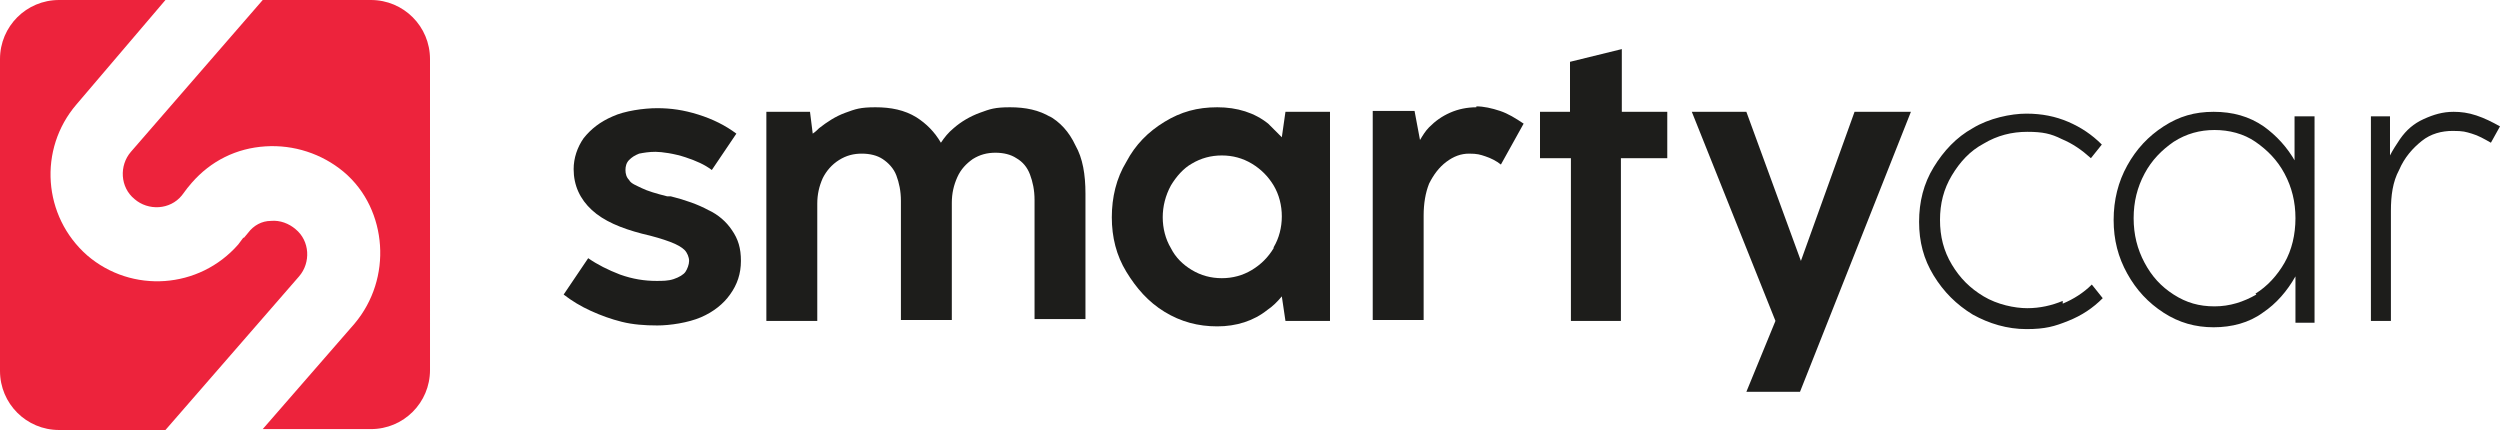
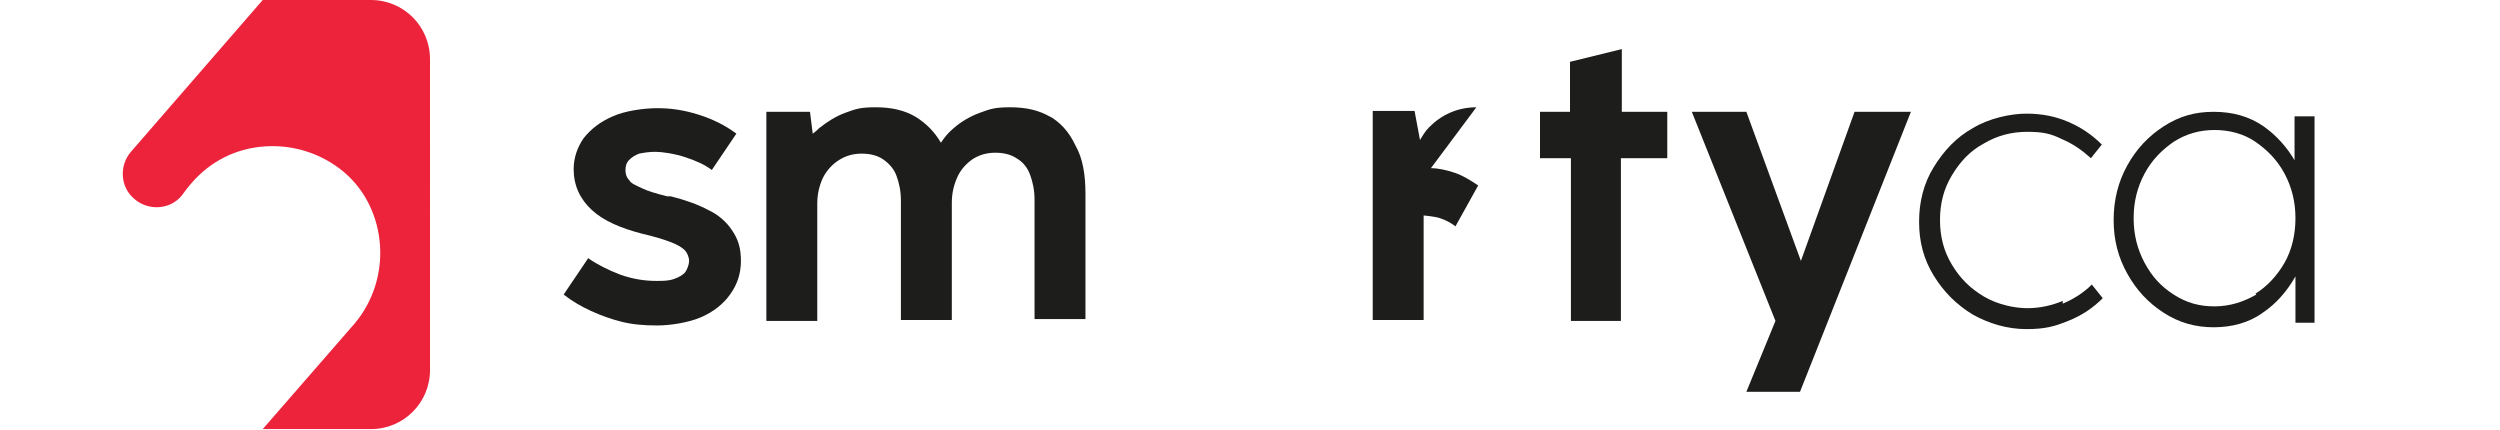
<svg xmlns="http://www.w3.org/2000/svg" id="Capa_2" version="1.1" viewBox="0 0 275 47.3">
  <defs>
    <style>
      .st0 {
        fill: #ed233c;
      }

      .st1 {
        fill: #1d1d1b;
      }
    </style>
  </defs>
  <g id="Capa_1-2">
    <g>
      <g>
-         <path class="st0" d="M26.8,26.1l-.6.8c-4.3,4.9-11.7,5.4-16.6,1.2-4.9-4.3-5.4-11.7-1.2-16.6L18.2,0H6.5C2.9,0,0,2.9,0,6.5v34.3c0,3.6,2.9,6.5,6.5,6.5h11.7l14.7-16.9c1.3-1.5,1.2-3.9-.4-5.2-.7-.6-1.7-1-2.7-.9-1,0-1.9.5-2.5,1.3l-.5.6" />
        <path class="st0" d="M40.8,0h-11.9l-14.5,16.7c-1.3,1.5-1.2,3.9.4,5.2,1.5,1.3,3.9,1.2,5.2-.4l.6-.8h0l.5-.6c2.1-2.4,4.9-3.8,8.1-4,3.1-.2,6.2.8,8.6,2.8,2.5,2.1,3.8,5.1,4,8.1s-.7,6.1-2.8,8.6l-10.1,11.6h11.9c3.6,0,6.5-2.9,6.5-6.5V6.5c0-3.6-2.9-6.5-6.5-6.5h0Z" />
      </g>
      <g>
        <path class="st1" d="M77.9,23.1c-1.1-.6-2.5-1.1-4.1-1.5,0,0,0,0-.2,0s-.1,0-.2,0c-1.2-.3-2.2-.6-2.8-.9s-1.2-.5-1.4-.9c-.3-.3-.4-.7-.4-1.1s.1-.8.4-1.1.6-.5,1.1-.7c.5-.1,1.1-.2,1.8-.2s2.1.2,3.3.6c1.2.4,2.1.8,2.9,1.4l2.7-4c-1.2-.9-2.6-1.6-4.2-2.1s-3-.7-4.5-.7-3.6.3-4.9.9c-1.4.6-2.4,1.4-3.2,2.4-.7,1-1.1,2.2-1.1,3.4,0,1.8.7,3.3,2,4.5s3.2,2,5.5,2.6c1.3.3,2.3.6,3.1.9s1.3.6,1.6.9c.3.3.5.8.5,1.2s-.2.9-.4,1.2-.7.6-1.3.8c-.6.2-1.2.2-1.9.2-1.3,0-2.6-.2-4-.7-1.3-.5-2.5-1.1-3.5-1.8l-2.7,4c.9.7,1.9,1.3,3,1.8,1.1.5,2.2.9,3.4,1.2s2.5.4,3.9.4,3.4-.3,4.8-.9,2.5-1.5,3.2-2.5c.8-1.1,1.2-2.3,1.2-3.7s-.3-2.4-1-3.4c-.6-.9-1.5-1.7-2.6-2.2h0Z" />
        <path class="st1" d="M115.6,12.9c-1.3-.8-2.8-1.1-4.5-1.1s-2.2.2-3.3.6-2.1,1-2.9,1.7c-.6.5-1,1-1.4,1.6-.7-1.2-1.6-2.1-2.7-2.8-1.3-.8-2.8-1.1-4.5-1.1s-2.2.2-3.3.6c-1.1.4-2,1-2.9,1.7-.2.2-.4.4-.7.6l-.3-2.4h-4.8v23h5.6v-12.9c0-1,.2-1.9.6-2.8.4-.8,1-1.5,1.8-2s1.6-.7,2.5-.7,1.7.2,2.3.6,1.2,1,1.5,1.8c.3.8.5,1.7.5,2.8v13.1h5.6v-12.9c0-1,.2-1.9.6-2.8s1-1.5,1.7-2c.8-.5,1.6-.7,2.5-.7s1.7.2,2.3.6c.7.4,1.2,1,1.5,1.8.3.8.5,1.7.5,2.8v13.1h5.6v-13.8c0-2.1-.3-3.9-1.1-5.3-.7-1.5-1.7-2.6-3-3.3h0Z" />
-         <path class="st1" d="M141,15.1c-.5-.5-1-1-1.5-1.5-1.5-1.2-3.4-1.8-5.6-1.8s-4,.5-5.8,1.6c-1.8,1.1-3.2,2.5-4.2,4.4-1.1,1.8-1.6,3.9-1.6,6.1s.5,4.2,1.6,6,2.4,3.3,4.2,4.4,3.7,1.6,5.8,1.6,4-.6,5.5-1.8c.6-.4,1.1-.9,1.6-1.5l.4,2.7h4.9V12.3h-4.9s-.4,2.8-.4,2.8ZM140.1,27.3c-.6,1-1.4,1.8-2.4,2.4s-2.1.9-3.3.9-2.3-.3-3.3-.9c-1-.6-1.8-1.4-2.3-2.4-.6-1-.9-2.2-.9-3.4s.3-2.4.9-3.5c.6-1,1.4-1.9,2.3-2.4,1-.6,2.1-.9,3.3-.9s2.3.3,3.3.9,1.8,1.4,2.4,2.4c.6,1,.9,2.2.9,3.4s-.3,2.4-.9,3.4h0Z" />
-         <path class="st1" d="M162.4,11.8c-1,0-2,.2-2.9.6s-1.6.9-2.3,1.6c-.4.4-.7.9-1,1.4l-.6-3.2h-4.6v23h5.6v-11.5c0-1.3.2-2.5.6-3.5.5-1,1.1-1.8,1.9-2.4.8-.6,1.6-.9,2.5-.9s1.2.1,1.8.3c.6.2,1.2.5,1.7.9l2.5-4.5c-.9-.6-1.7-1.1-2.6-1.4-.9-.3-1.8-.5-2.6-.5h0Z" />
+         <path class="st1" d="M162.4,11.8c-1,0-2,.2-2.9.6s-1.6.9-2.3,1.6c-.4.4-.7.9-1,1.4l-.6-3.2h-4.6v23h5.6v-11.5s1.2.1,1.8.3c.6.2,1.2.5,1.7.9l2.5-4.5c-.9-.6-1.7-1.1-2.6-1.4-.9-.3-1.8-.5-2.6-.5h0Z" />
        <polygon class="st1" points="178.4 5.4 172.7 6.8 172.7 12.3 169.4 12.3 169.4 17.4 172.8 17.4 172.8 35.3 178.3 35.3 178.3 17.4 183.4 17.4 183.4 12.3 178.4 12.3 178.4 5.4" />
        <polygon class="st1" points="198.1 28.7 192.1 12.3 186.1 12.3 195.3 35.3 192.1 43.1 198 43.1 210.2 12.3 204 12.3 198.1 28.7" />
        <path class="st1" d="M226.9,33.1c-1.2.5-2.5.8-3.9.8s-3.3-.4-4.8-1.3c-1.5-.9-2.6-2-3.5-3.5s-1.3-3.1-1.3-4.9.4-3.4,1.3-4.9c.9-1.5,2-2.7,3.5-3.5,1.5-.9,3.1-1.3,4.8-1.3s2.6.2,3.8.8c1.2.5,2.2,1.2,3.2,2.1l1.2-1.5c-1.1-1.1-2.3-1.9-3.7-2.5s-2.9-.9-4.6-.9-4.1.5-5.9,1.6c-1.8,1-3.2,2.5-4.3,4.3-1.1,1.8-1.6,3.8-1.6,6s.5,4.1,1.6,5.9c1.1,1.8,2.5,3.2,4.3,4.3,1.8,1,3.8,1.6,5.9,1.6s3.1-.3,4.6-.9,2.7-1.4,3.8-2.5l-1.2-1.5c-.9.9-2,1.6-3.2,2.1h0Z" />
        <path class="st1" d="M252.5,17.8c-.9-1.6-2.1-2.9-3.5-3.9-1.6-1.1-3.4-1.6-5.5-1.6s-3.8.5-5.5,1.6-3,2.5-4,4.3c-1,1.8-1.5,3.8-1.5,6s.5,4.1,1.5,5.9,2.3,3.2,4,4.3,3.5,1.6,5.5,1.6,3.9-.5,5.4-1.6c1.5-1,2.7-2.4,3.6-4v.4s0,4.7,0,4.7h2.1V12.8h-2.2v5h0ZM248.2,32.4c-1.4.8-2.9,1.3-4.6,1.3s-3.1-.4-4.5-1.3-2.4-2-3.2-3.5c-.8-1.5-1.2-3.1-1.2-4.9s.4-3.4,1.2-4.9,1.9-2.6,3.2-3.5c1.4-.9,2.9-1.3,4.5-1.3s3.2.4,4.5,1.3,2.4,2,3.2,3.5,1.2,3.1,1.2,4.9-.4,3.5-1.2,4.9-1.9,2.6-3.2,3.4h0Z" />
-         <path class="st1" d="M272.4,12.7c-.9-.3-1.7-.4-2.5-.4-1.2,0-2.2.3-3.3.8s-1.9,1.2-2.6,2.2c-.4.6-.8,1.2-1.1,1.8v-4.3h-2.1v22.5h2.2v-12.1c0-1.7.2-3.2.9-4.5.6-1.4,1.5-2.4,2.5-3.2s2.2-1.1,3.4-1.1,1.4.1,2.1.3c.7.2,1.4.6,2.1,1l1-1.8c-.9-.5-1.7-.9-2.6-1.2h0Z" />
      </g>
    </g>
  </g>
</svg>